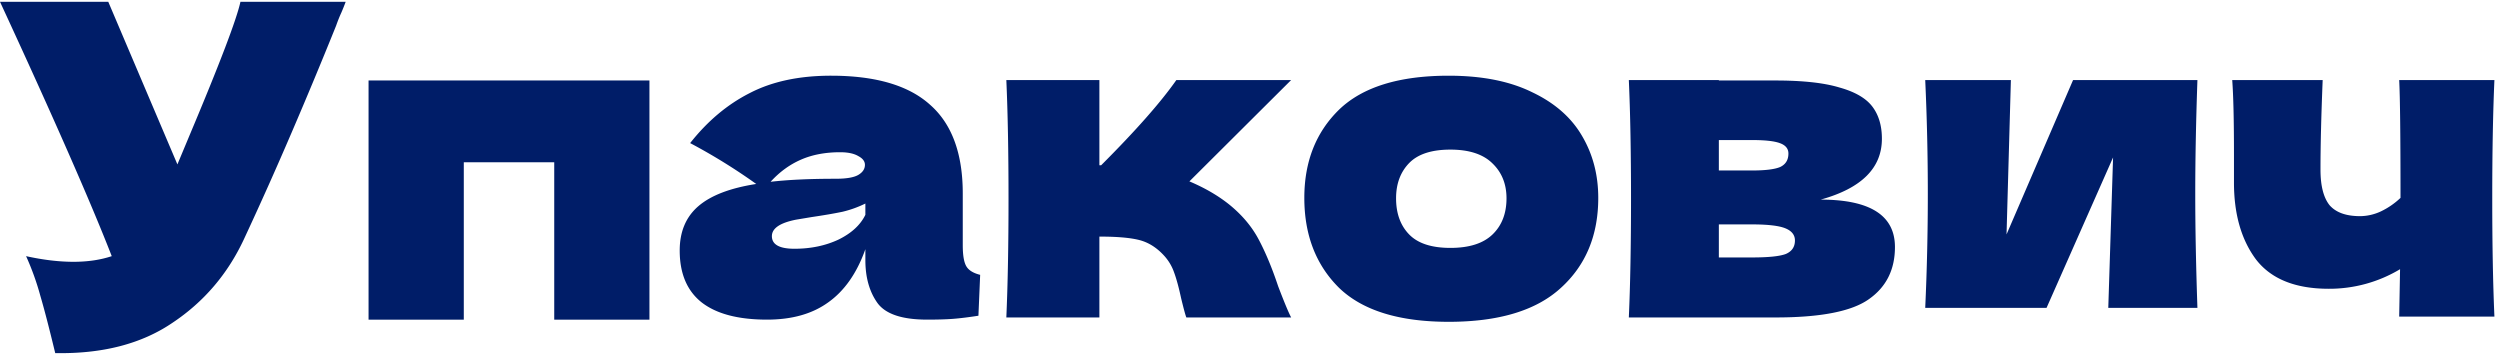
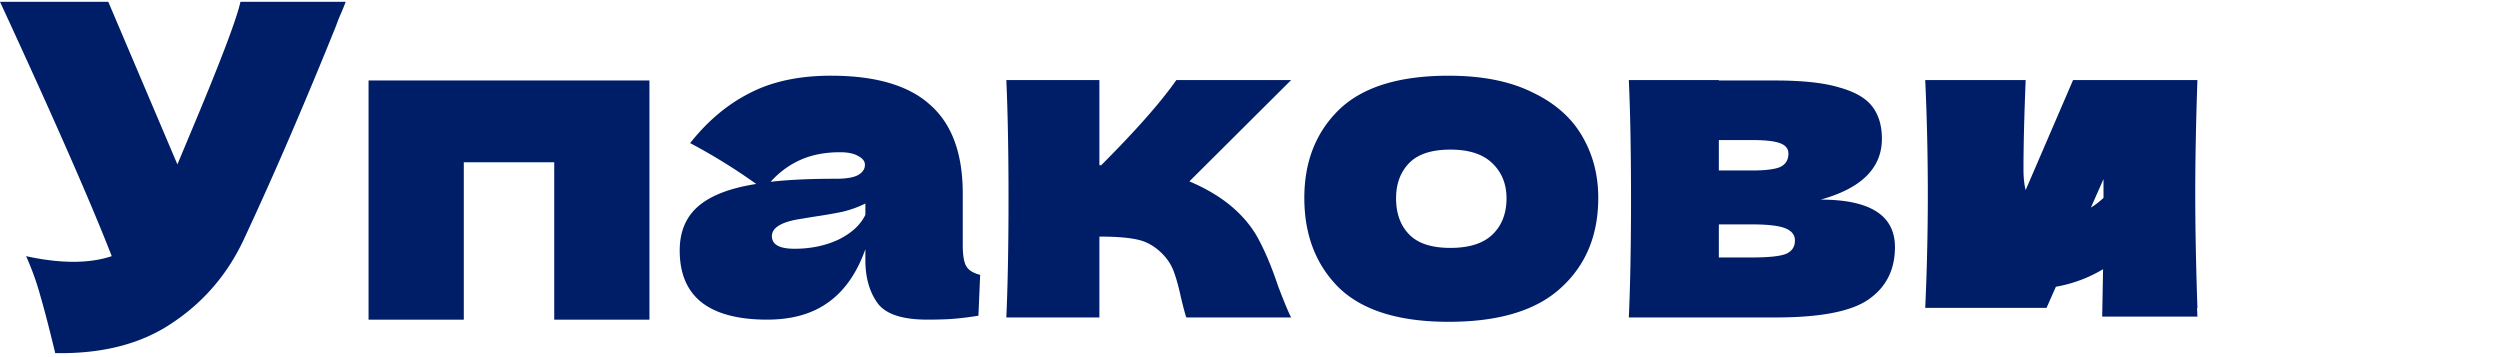
<svg xmlns="http://www.w3.org/2000/svg" width="189" height="27" fill="none">
-   <path fill="#001D68" d="M26.133.135c-.087.241-.197.515-.328.822-.132.285-.264.613-.395.986a385.772 385.772 0 0 1-3.353 8.054 284.136 284.136 0 0 1-3.616 8.086c-1.227 2.63-3.024 4.734-5.39 6.312-2.346 1.6-5.304 2.366-8.876 2.3-.46-1.906-.833-3.341-1.118-4.306a20.153 20.153 0 0 0-1.085-3.024c1.293.285 2.488.427 3.583.427 1.074 0 2.038-.142 2.893-.427C6.87 15.311 4.054 8.901 0 .135h8.185l5.227 12.294.92-2.202c2.28-5.413 3.561-8.777 3.846-10.092h7.955Zm1.73 5.95h21.235v18.08H41.9v-11.9h-6.837v11.9h-7.2V6.084Zm44.922 12.458c0 .745.088 1.271.263 1.578.175.307.526.526 1.052.658l-.131 3.09c-.702.11-1.315.186-1.841.23-.504.043-1.184.065-2.038.065-1.885 0-3.134-.416-3.748-1.249-.613-.854-.92-1.94-.92-3.254v-.822c-.636 1.797-1.567 3.134-2.794 4.01-1.206.877-2.75 1.315-4.635 1.315-2.192 0-3.846-.438-4.964-1.315-1.096-.876-1.643-2.18-1.643-3.911 0-1.425.47-2.542 1.413-3.353.942-.811 2.4-1.37 4.372-1.677a44.12 44.12 0 0 0-4.996-3.09c1.314-1.665 2.816-2.925 4.503-3.78 1.687-.877 3.736-1.315 6.147-1.315 3.375 0 5.873.734 7.495 2.203 1.643 1.446 2.465 3.681 2.465 6.706v3.911Zm-9.27-7.034c-1.117 0-2.104.186-2.958.559-.855.372-1.622.93-2.301 1.676 1.315-.153 2.958-.23 4.93-.23.811 0 1.381-.099 1.71-.296.329-.197.493-.45.493-.756 0-.263-.164-.482-.493-.657-.329-.198-.789-.296-1.38-.296Zm-3.451 7.297c1.227 0 2.334-.23 3.32-.69.986-.482 1.665-1.107 2.038-1.874v-.855a8.167 8.167 0 0 1-1.742.625c-.636.132-1.403.263-2.301.395l-1.184.197c-1.227.24-1.84.657-1.84 1.249 0 .635.57.953 1.709.953Zm32.813-3.386c.986.79 1.742 1.677 2.268 2.663.526.986 1.02 2.17 1.48 3.55.46 1.206.788 1.995.986 2.367h-7.923c-.065-.153-.197-.636-.394-1.446-.175-.811-.35-1.458-.526-1.94a3.636 3.636 0 0 0-.789-1.315c-.548-.591-1.162-.975-1.84-1.15-.68-.175-1.688-.263-3.025-.263V24h-7.035c.11-2.498.165-5.49.165-8.974 0-3.485-.055-6.476-.165-8.974h7.035v6.443h.131c2.608-2.608 4.504-4.756 5.687-6.443h8.678l-7.692 7.66c1.14.481 2.126 1.051 2.959 1.708Zm16.643 8.909c-3.747 0-6.508-.855-8.283-2.564-1.753-1.732-2.63-4-2.63-6.805 0-2.74.877-4.963 2.63-6.673 1.775-1.71 4.536-2.564 8.283-2.564 2.521 0 4.624.417 6.312 1.25 1.709.81 2.969 1.917 3.78 3.32.811 1.38 1.216 2.936 1.216 4.667 0 2.827-.942 5.095-2.827 6.805-1.862 1.709-4.689 2.564-8.481 2.564Zm.132-5.588c1.424 0 2.487-.34 3.188-1.02.702-.679 1.052-1.588 1.052-2.728 0-1.074-.35-1.95-1.052-2.63-.701-.7-1.764-1.052-3.188-1.052-1.425 0-2.465.34-3.123 1.02-.657.679-.986 1.566-.986 2.662 0 1.14.329 2.05.986 2.728.658.68 1.698 1.02 3.123 1.02Zm27.985-3.65c3.747 0 5.621 1.195 5.621 3.584 0 1.71-.658 3.024-1.972 3.944-1.293.92-3.638 1.381-7.035 1.381H123.14c.11-2.498.165-5.49.165-8.974 0-3.485-.055-6.476-.165-8.974h6.805v.033h4.273c2.06 0 3.671.175 4.832.526 1.184.328 2.016.81 2.499 1.446.482.636.723 1.446.723 2.433 0 2.213-1.545 3.747-4.635 4.602Zm-7.692-4.503v2.301h2.498c1.008 0 1.72-.087 2.137-.263.416-.197.624-.537.624-1.019 0-.372-.219-.635-.657-.789-.417-.153-1.118-.23-2.104-.23h-2.498Zm2.498 8.876c1.249 0 2.104-.088 2.564-.263.46-.198.69-.537.69-1.02 0-.416-.241-.723-.723-.92-.482-.197-1.326-.296-2.531-.296h-2.498v2.499h2.498Zm33.682-13.412c-.11 3.178-.164 6.048-.164 8.612 0 2.52.054 5.391.164 8.613h-6.739l.362-11.374-5.03 11.374h-9.171a188.909 188.909 0 0 0 0-17.225h6.476l-.329 11.67 5.03-11.67h9.401Zm22.453 0c-.109 2.454-.164 5.435-.164 8.941 0 3.484.055 6.465.164 8.941h-7.199l.066-3.583a10.395 10.395 0 0 1-5.391 1.48c-2.52 0-4.35-.735-5.49-2.203-1.117-1.49-1.676-3.43-1.676-5.818v-2.137c0-2.564-.044-4.438-.132-5.621h6.838c-.11 2.695-.165 4.953-.165 6.771 0 1.228.231 2.126.691 2.696.482.548 1.249.822 2.301.822a3.76 3.76 0 0 0 1.578-.362 5.73 5.73 0 0 0 1.479-1.019c0-4.668-.033-7.637-.099-8.908h7.199Z" />
+   <path fill="#001D68" d="M26.133.135c-.087.241-.197.515-.328.822-.132.285-.264.613-.395.986a385.772 385.772 0 0 1-3.353 8.054 284.136 284.136 0 0 1-3.616 8.086c-1.227 2.63-3.024 4.734-5.39 6.312-2.346 1.6-5.304 2.366-8.876 2.3-.46-1.906-.833-3.341-1.118-4.306a20.153 20.153 0 0 0-1.085-3.024c1.293.285 2.488.427 3.583.427 1.074 0 2.038-.142 2.893-.427C6.87 15.311 4.054 8.901 0 .135h8.185l5.227 12.294.92-2.202c2.28-5.413 3.561-8.777 3.846-10.092h7.955Zm1.73 5.95h21.235v18.08H41.9v-11.9h-6.837v11.9h-7.2V6.084Zm44.922 12.458c0 .745.088 1.271.263 1.578.175.307.526.526 1.052.658l-.131 3.09c-.702.11-1.315.186-1.841.23-.504.043-1.184.065-2.038.065-1.885 0-3.134-.416-3.748-1.249-.613-.854-.92-1.94-.92-3.254v-.822c-.636 1.797-1.567 3.134-2.794 4.01-1.206.877-2.75 1.315-4.635 1.315-2.192 0-3.846-.438-4.964-1.315-1.096-.876-1.643-2.18-1.643-3.911 0-1.425.47-2.542 1.413-3.353.942-.811 2.4-1.37 4.372-1.677a44.12 44.12 0 0 0-4.996-3.09c1.314-1.665 2.816-2.925 4.503-3.78 1.687-.877 3.736-1.315 6.147-1.315 3.375 0 5.873.734 7.495 2.203 1.643 1.446 2.465 3.681 2.465 6.706v3.911Zm-9.27-7.034c-1.117 0-2.104.186-2.958.559-.855.372-1.622.93-2.301 1.676 1.315-.153 2.958-.23 4.93-.23.811 0 1.381-.099 1.71-.296.329-.197.493-.45.493-.756 0-.263-.164-.482-.493-.657-.329-.198-.789-.296-1.38-.296Zm-3.451 7.297c1.227 0 2.334-.23 3.32-.69.986-.482 1.665-1.107 2.038-1.874v-.855a8.167 8.167 0 0 1-1.742.625c-.636.132-1.403.263-2.301.395l-1.184.197c-1.227.24-1.84.657-1.84 1.249 0 .635.57.953 1.709.953Zm32.813-3.386c.986.79 1.742 1.677 2.268 2.663.526.986 1.02 2.17 1.48 3.55.46 1.206.788 1.995.986 2.367h-7.923c-.065-.153-.197-.636-.394-1.446-.175-.811-.35-1.458-.526-1.94a3.636 3.636 0 0 0-.789-1.315c-.548-.591-1.162-.975-1.84-1.15-.68-.175-1.688-.263-3.025-.263V24h-7.035c.11-2.498.165-5.49.165-8.974 0-3.485-.055-6.476-.165-8.974h7.035v6.443h.131c2.608-2.608 4.504-4.756 5.687-6.443h8.678l-7.692 7.66c1.14.481 2.126 1.051 2.959 1.708Zm16.643 8.909c-3.747 0-6.508-.855-8.283-2.564-1.753-1.732-2.63-4-2.63-6.805 0-2.74.877-4.963 2.63-6.673 1.775-1.71 4.536-2.564 8.283-2.564 2.521 0 4.624.417 6.312 1.25 1.709.81 2.969 1.917 3.78 3.32.811 1.38 1.216 2.936 1.216 4.667 0 2.827-.942 5.095-2.827 6.805-1.862 1.709-4.689 2.564-8.481 2.564Zm.132-5.588c1.424 0 2.487-.34 3.188-1.02.702-.679 1.052-1.588 1.052-2.728 0-1.074-.35-1.95-1.052-2.63-.701-.7-1.764-1.052-3.188-1.052-1.425 0-2.465.34-3.123 1.02-.657.679-.986 1.566-.986 2.662 0 1.14.329 2.05.986 2.728.658.68 1.698 1.02 3.123 1.02Zm27.985-3.65c3.747 0 5.621 1.195 5.621 3.584 0 1.71-.658 3.024-1.972 3.944-1.293.92-3.638 1.381-7.035 1.381H123.14c.11-2.498.165-5.49.165-8.974 0-3.485-.055-6.476-.165-8.974h6.805v.033h4.273c2.06 0 3.671.175 4.832.526 1.184.328 2.016.81 2.499 1.446.482.636.723 1.446.723 2.433 0 2.213-1.545 3.747-4.635 4.602Zm-7.692-4.503v2.301h2.498c1.008 0 1.72-.087 2.137-.263.416-.197.624-.537.624-1.019 0-.372-.219-.635-.657-.789-.417-.153-1.118-.23-2.104-.23h-2.498Zm2.498 8.876c1.249 0 2.104-.088 2.564-.263.46-.198.69-.537.69-1.02 0-.416-.241-.723-.723-.92-.482-.197-1.326-.296-2.531-.296h-2.498v2.499h2.498Zm33.682-13.412c-.11 3.178-.164 6.048-.164 8.612 0 2.52.054 5.391.164 8.613h-6.739l.362-11.374-5.03 11.374h-9.171a188.909 188.909 0 0 0 0-17.225h6.476l-.329 11.67 5.03-11.67h9.401Zc-.109 2.454-.164 5.435-.164 8.941 0 3.484.055 6.465.164 8.941h-7.199l.066-3.583a10.395 10.395 0 0 1-5.391 1.48c-2.52 0-4.35-.735-5.49-2.203-1.117-1.49-1.676-3.43-1.676-5.818v-2.137c0-2.564-.044-4.438-.132-5.621h6.838c-.11 2.695-.165 4.953-.165 6.771 0 1.228.231 2.126.691 2.696.482.548 1.249.822 2.301.822a3.76 3.76 0 0 0 1.578-.362 5.73 5.73 0 0 0 1.479-1.019c0-4.668-.033-7.637-.099-8.908h7.199Z" />
</svg>